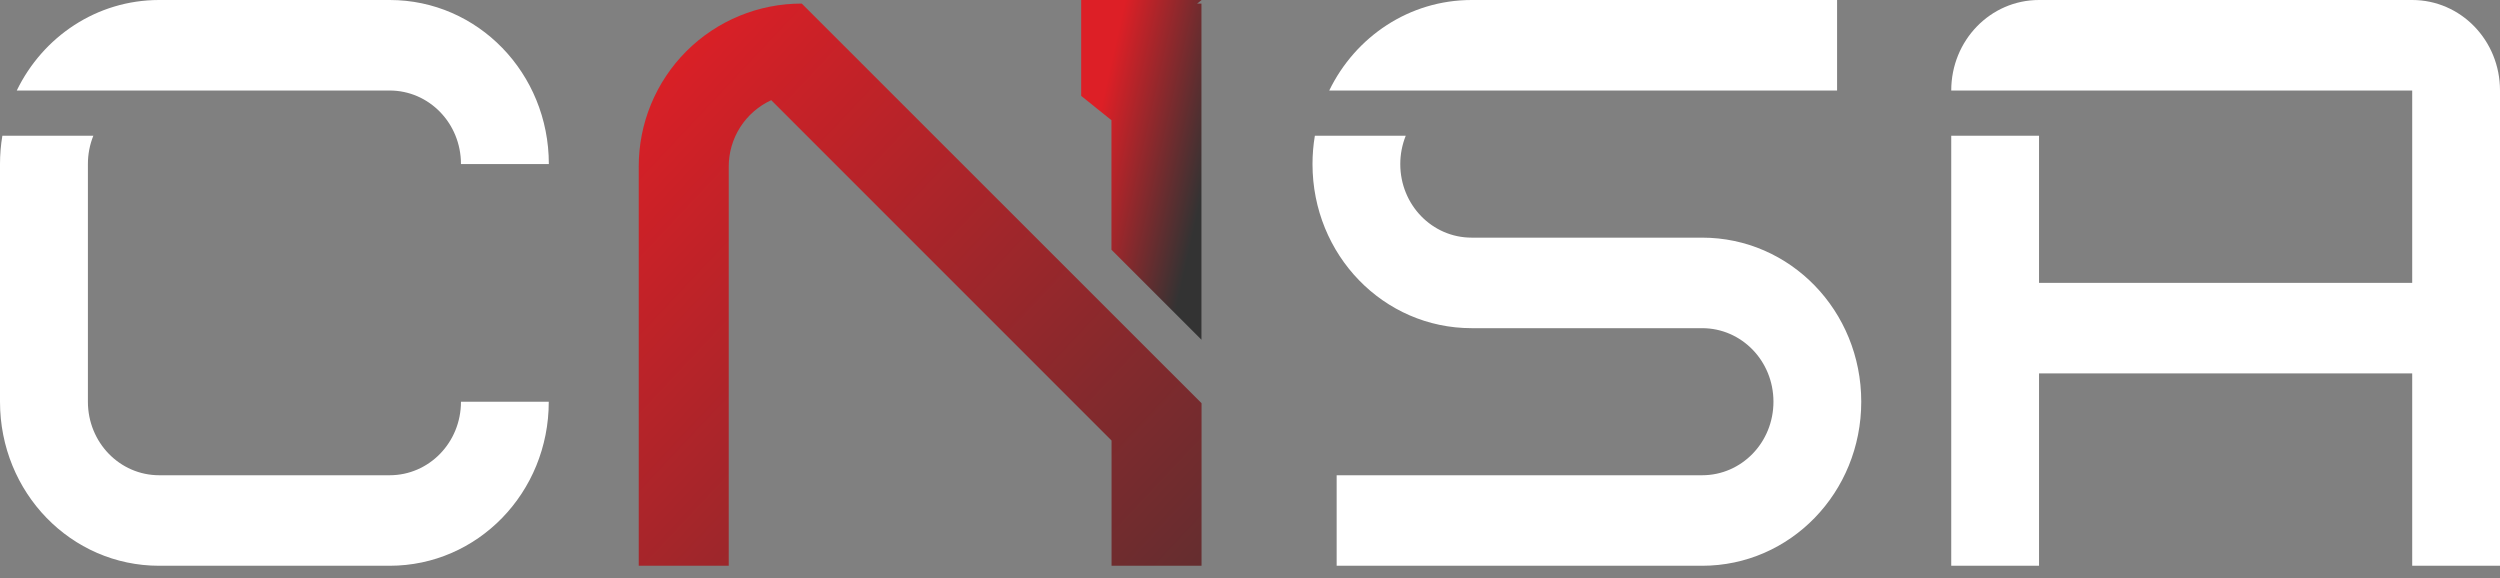
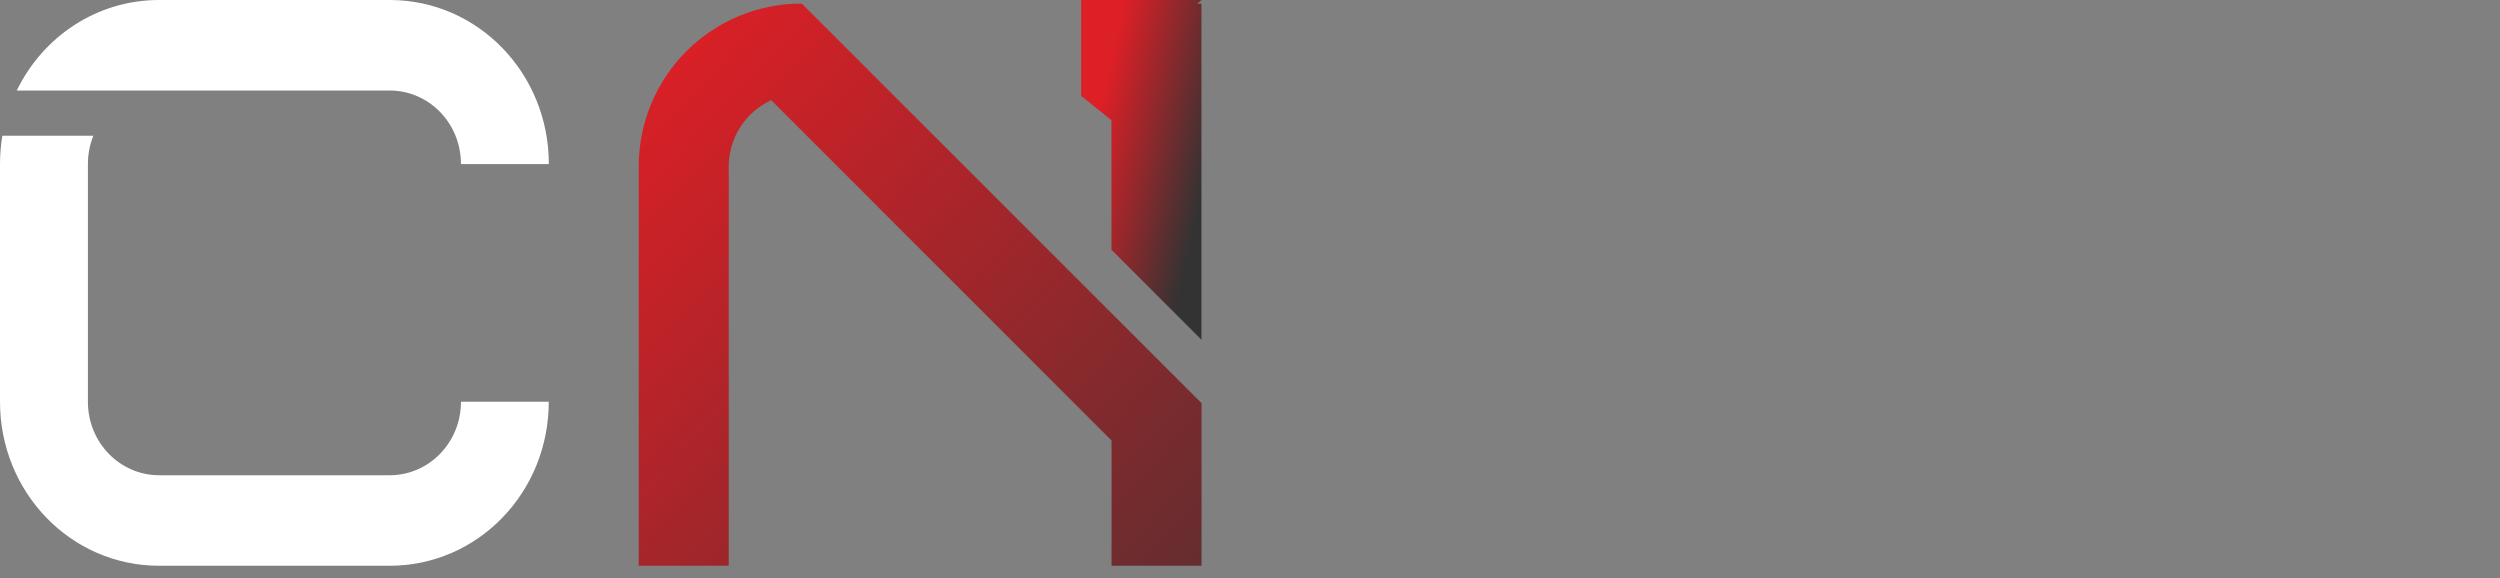
<svg xmlns="http://www.w3.org/2000/svg" width="160" height="37" viewBox="0 0 160 37" fill="none">
  <rect x="0" y="0" width="160" height="37" fill="#808080" stroke="none" />
  <path d="M5.973 8.689C5.742 9.265 5.624 9.881 5.626 10.502V25.71C5.626 28.317 7.663 30.416 10.192 30.416H24.935C27.465 30.416 29.502 28.317 29.502 25.71H35.121C35.121 31.527 30.578 36.209 24.935 36.209H10.186C4.543 36.209 4.29891e-07 31.527 4.29891e-07 25.71V10.502C-0 9.895 0.05 9.288 0.151 8.689H5.973ZM24.941 0C30.583 0 35.126 4.683 35.126 10.5H29.502C29.502 7.892 27.465 5.793 24.935 5.793H1.073C2.74 2.353 6.187 0 10.186 0H24.941Z" fill="white" />
-   <path d="M89.967 8.689C89.736 9.265 89.617 9.881 89.618 10.502C89.618 13.11 91.656 15.209 94.184 15.209H108.936C114.577 15.209 119.12 19.892 119.12 25.709C119.12 31.525 114.577 36.209 108.936 36.209H85.546V30.416H108.936C111.464 30.416 113.501 28.317 113.501 25.709C113.501 23.101 111.464 21.003 108.936 21.003H94.186C88.543 21.003 84 16.32 84 10.502C84 9.895 84.05 9.288 84.151 8.689H89.967ZM117.573 0V5.793H85.071C86.739 2.353 90.191 0 94.184 0H117.573Z" fill="white" />
-   <path d="M154.381 0C157.493 0 160 2.584 160 5.793V36.207H154.381V23.896H130.498V18.103H154.381V5.793H124.879C124.879 2.584 127.386 0 130.498 0H154.381ZM130.498 8.687V36.207H124.879V8.687H130.498Z" fill="white" />
  <path d="M51.313 0.229C49.942 0.226 48.584 0.494 47.317 1.017C46.05 1.54 44.898 2.308 43.929 3.278C42.959 4.247 42.191 5.399 41.667 6.666C41.144 7.933 40.876 9.291 40.879 10.662V36.206H46.639V10.663C46.638 9.768 46.893 8.892 47.375 8.138C47.858 7.384 48.546 6.785 49.359 6.411L71.139 28.193V36.206H76.899V25.805L51.313 0.229Z" fill="url(#paint0_linear_5850_12881)" />
  <path d="M76.891 0H69.196V6.138L71.133 7.695V15.983L76.893 21.743V0.229H76.616L76.891 0.011V0Z" fill="url(#paint1_linear_5850_12881)" />
  <defs>
    <linearGradient id="paint0_linear_5850_12881" x1="36.274" y1="8.995" x2="85.978" y2="55.664" gradientUnits="userSpaceOnUse">
      <stop stop-color="#DD1F26" />
      <stop offset="1" stop-color="#333333" />
    </linearGradient>
    <linearGradient id="paint1_linear_5850_12881" x1="69.925" y1="9.308" x2="77.261" y2="10.953" gradientUnits="userSpaceOnUse">
      <stop stop-color="#DD1F26" />
      <stop offset="1" stop-color="#333333" />
    </linearGradient>
  </defs>
</svg>